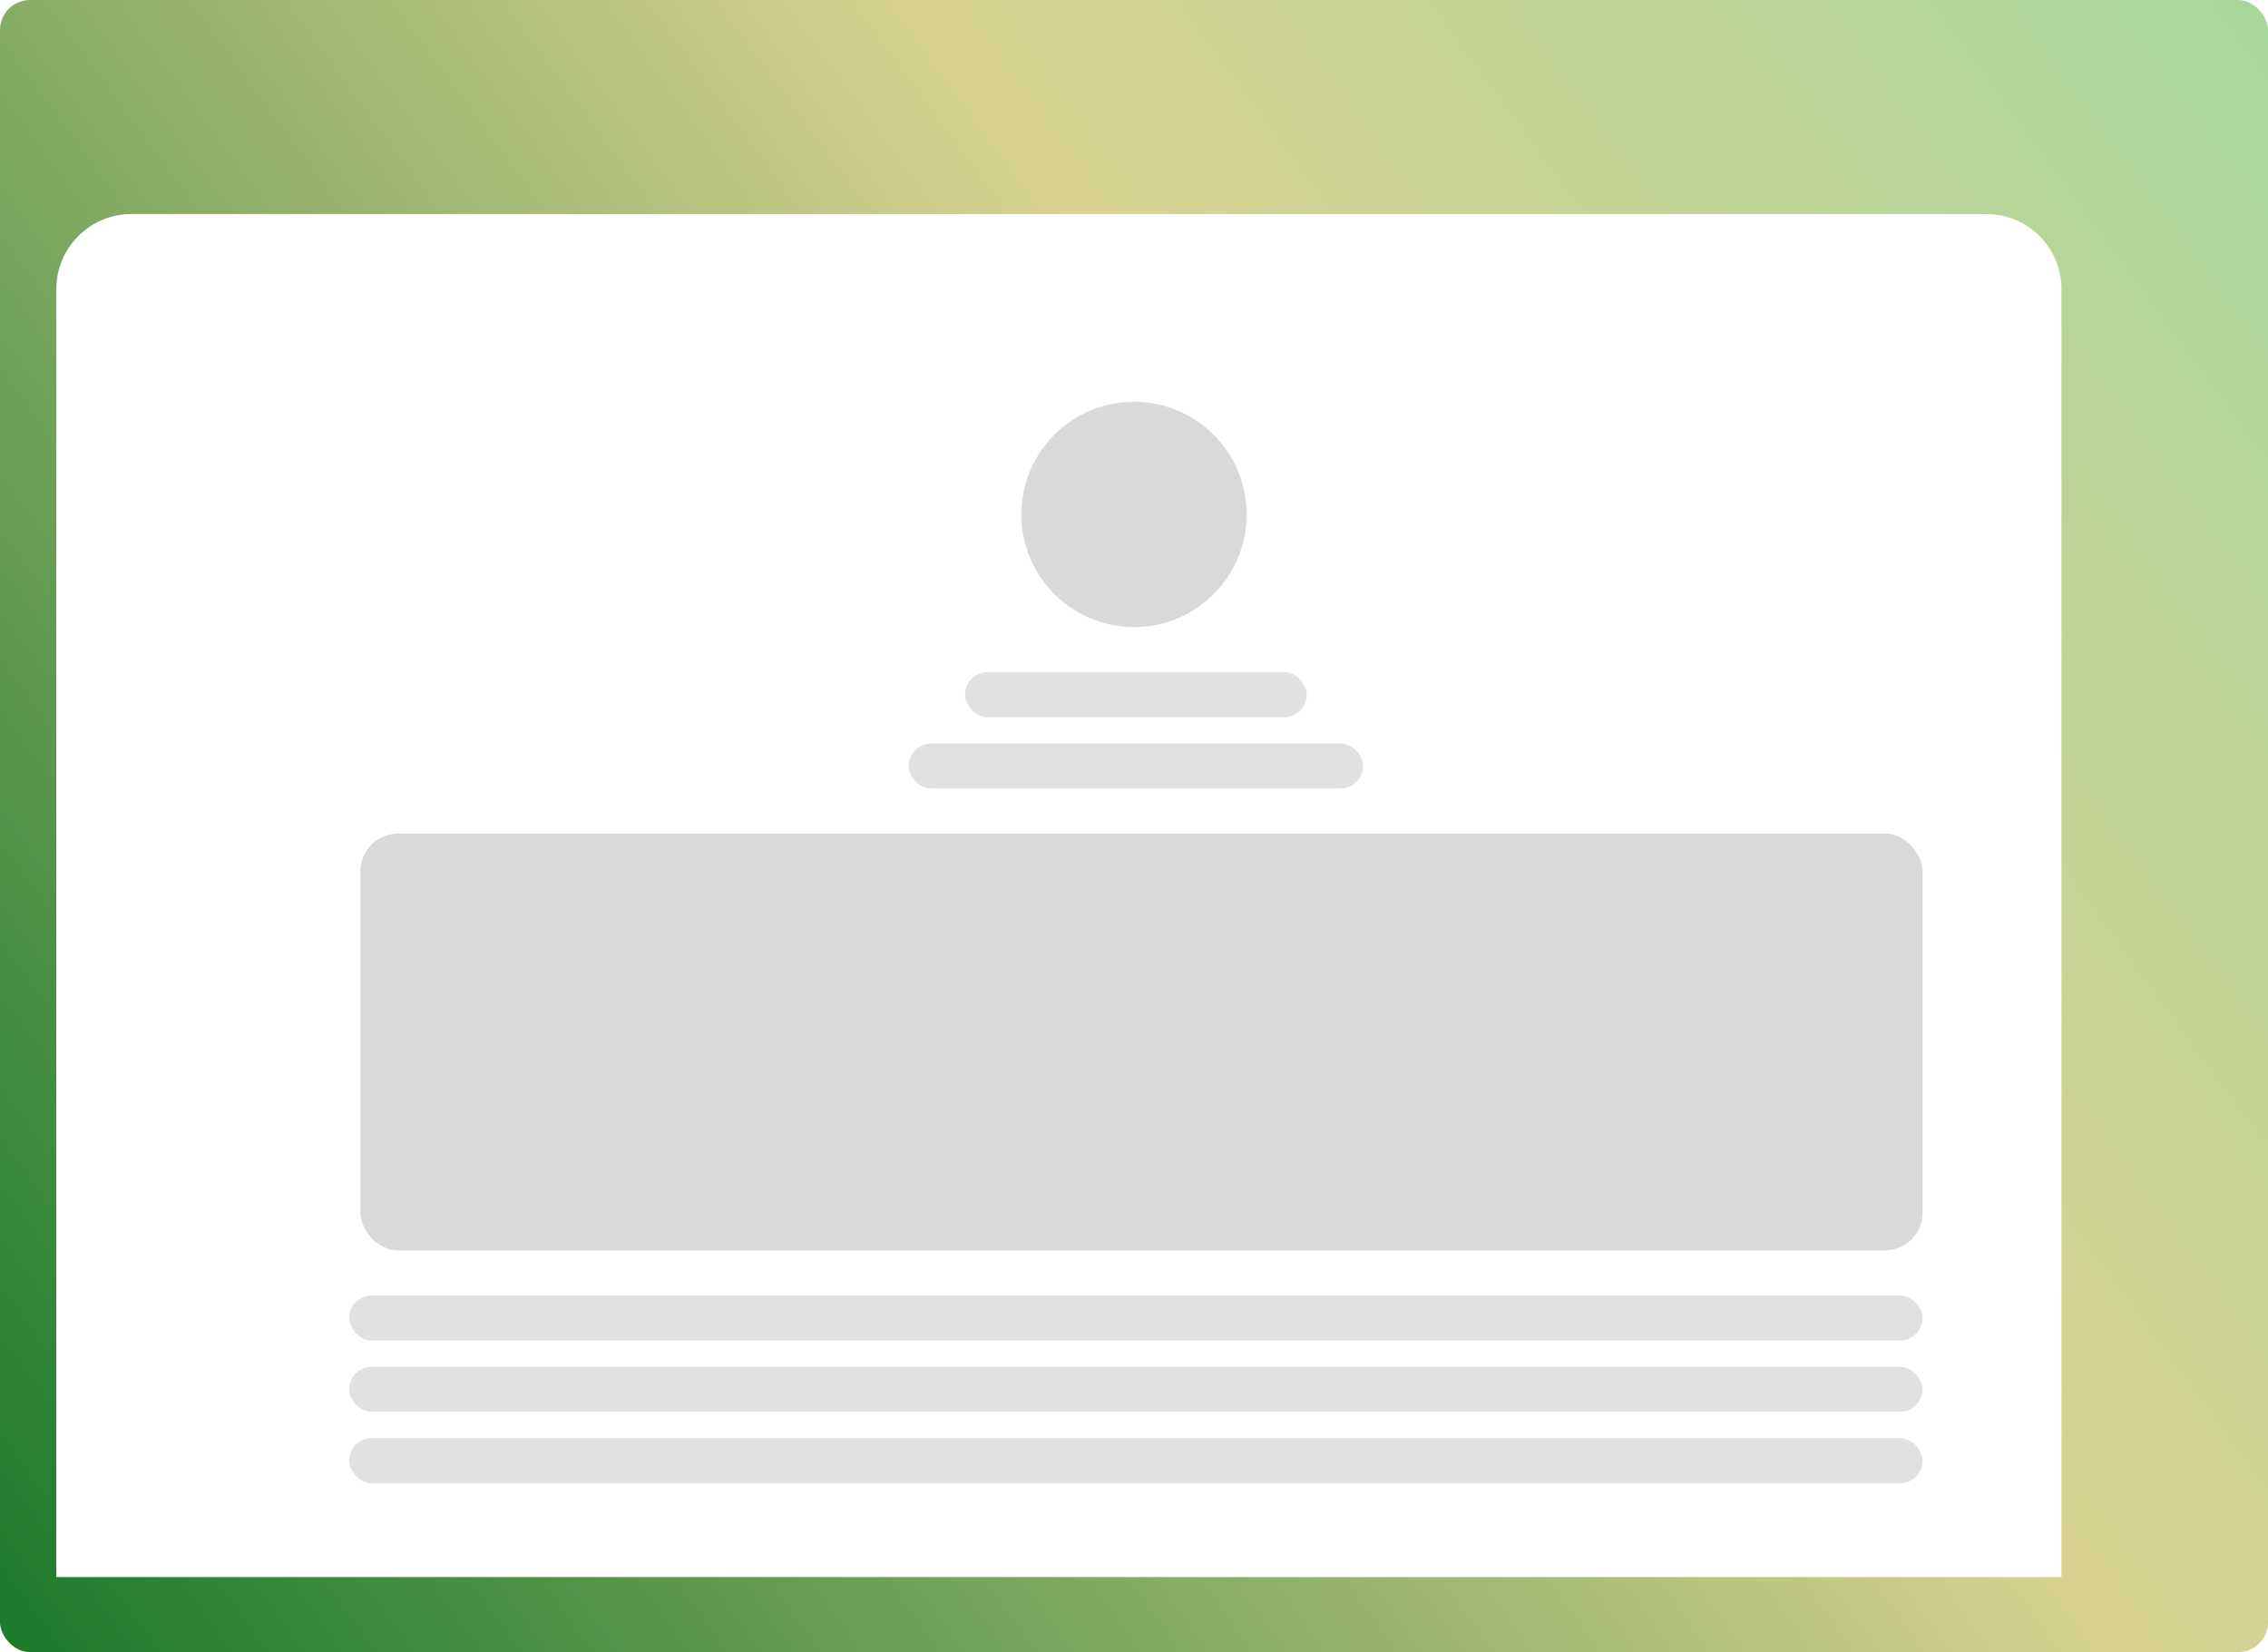
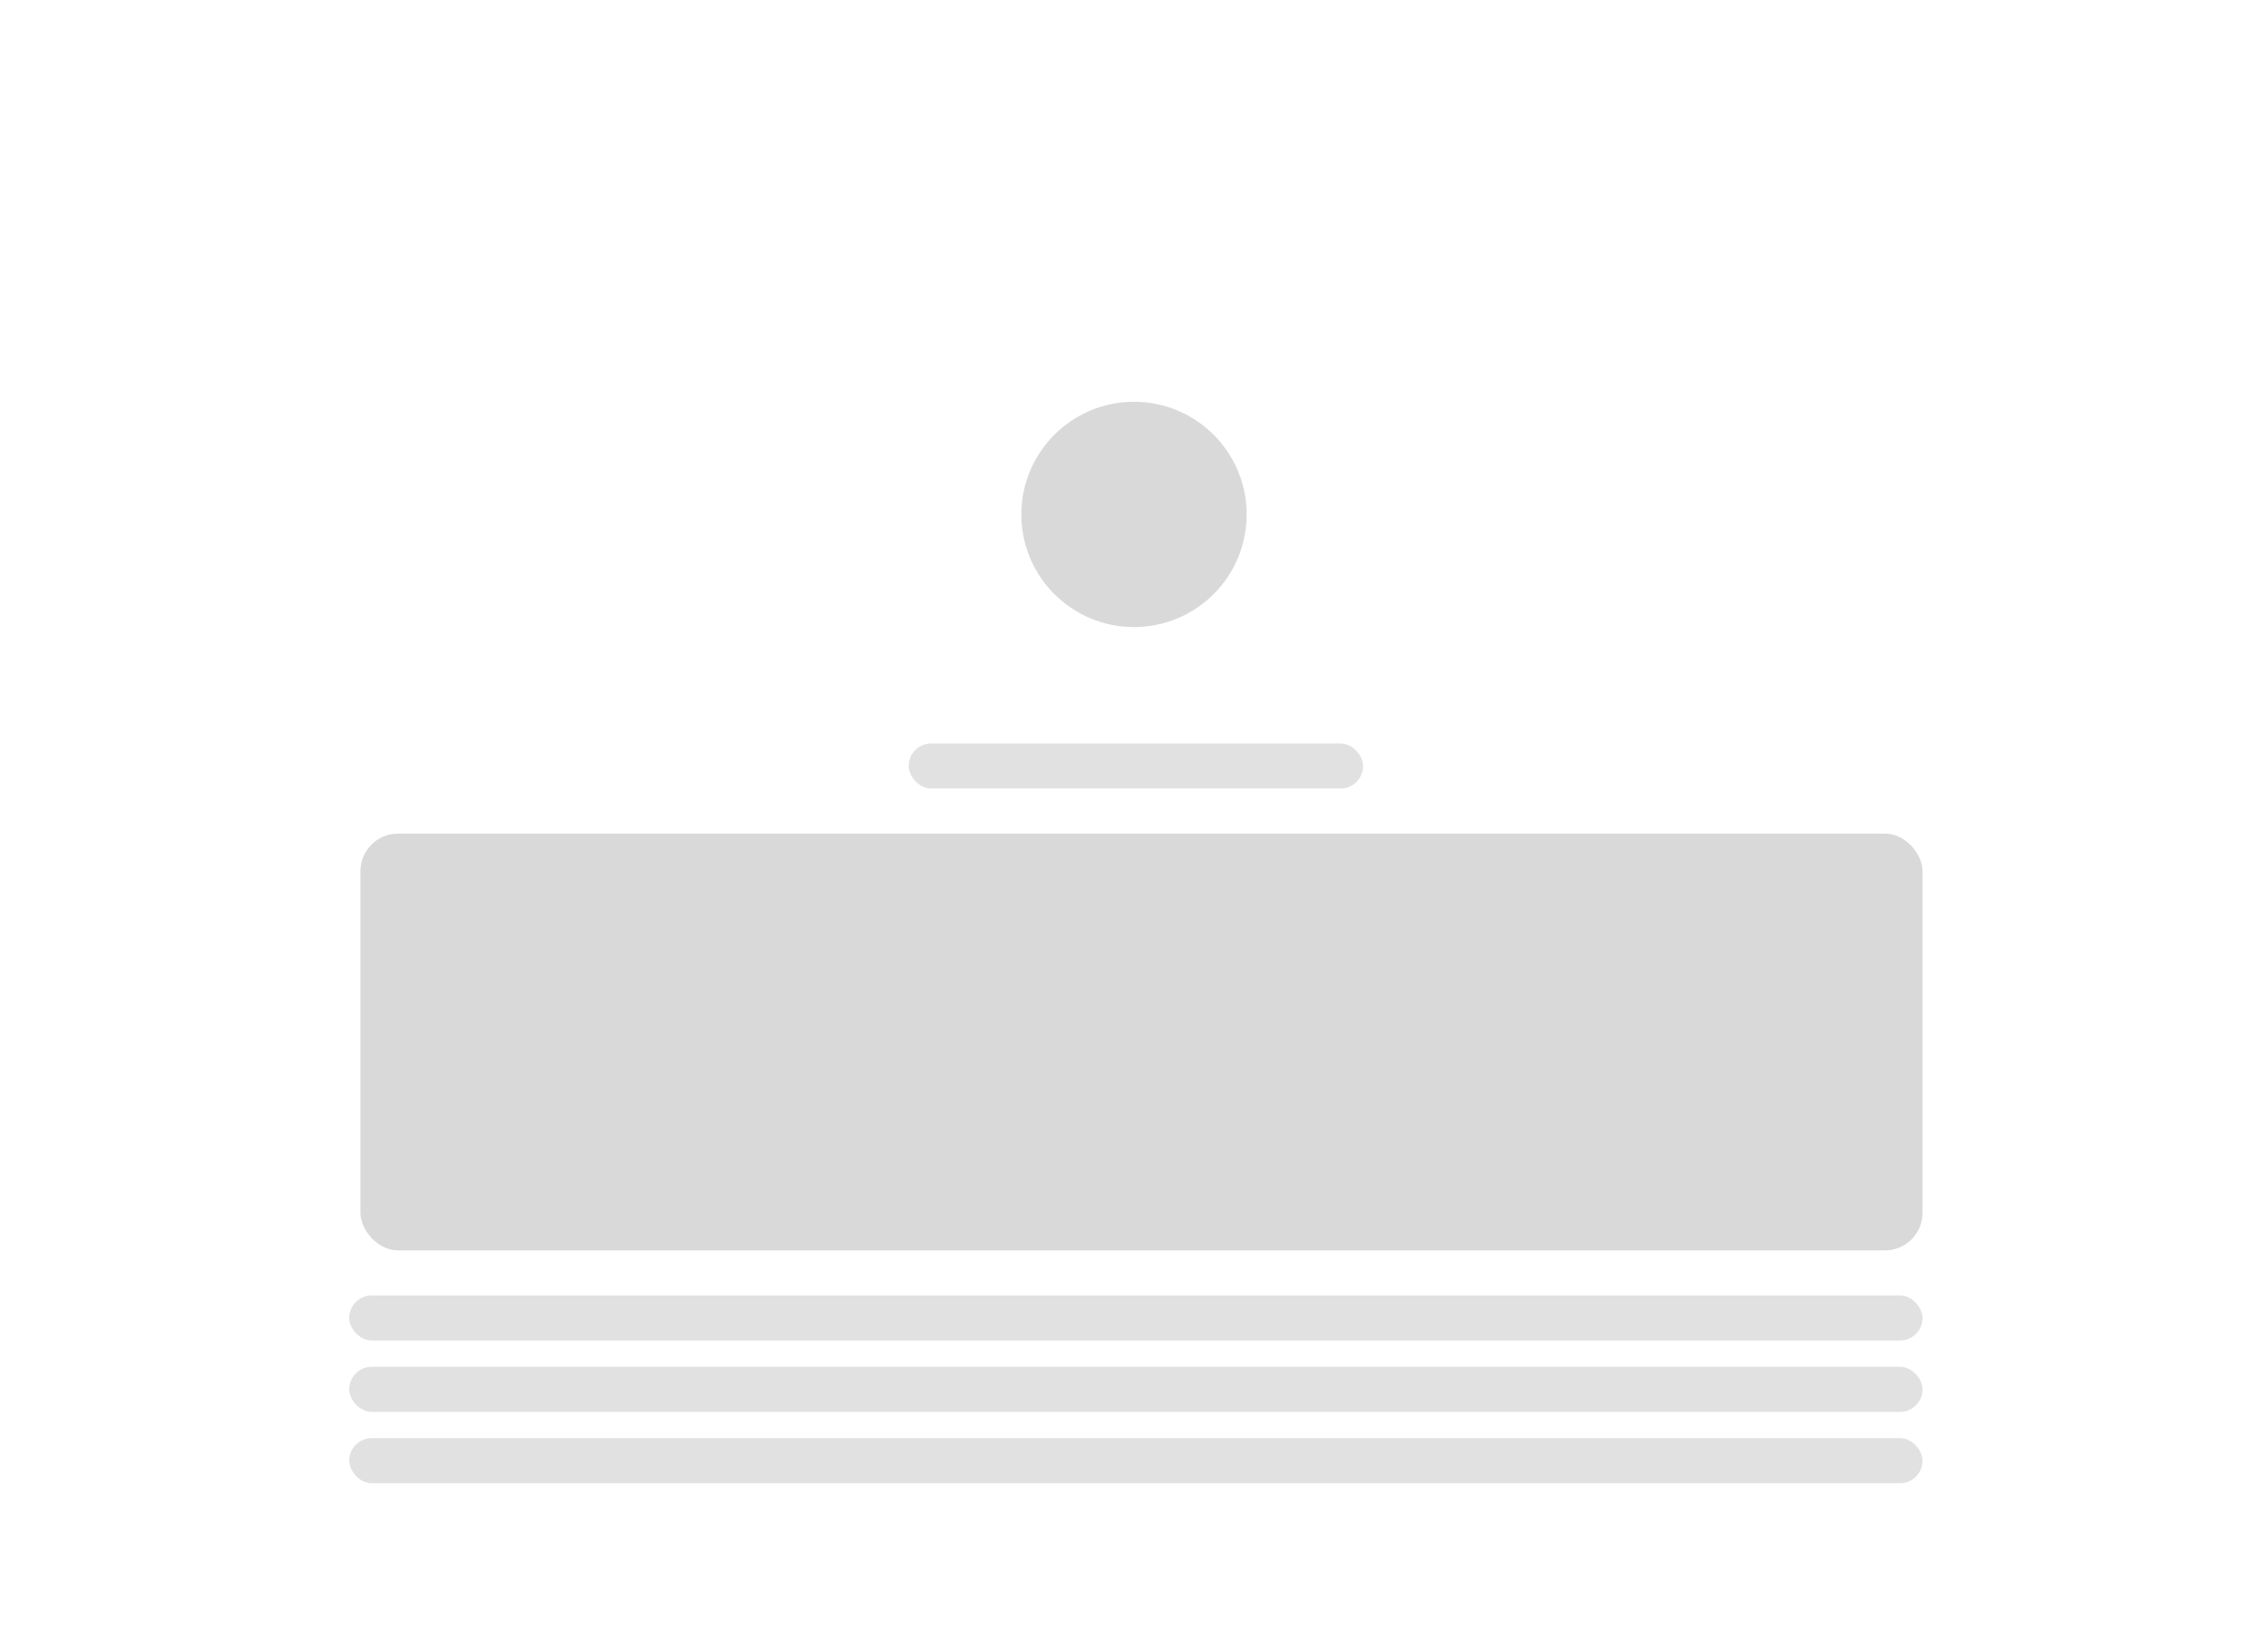
<svg xmlns="http://www.w3.org/2000/svg" width="604" height="440" viewBox="0 0 604 440" fill="none">
-   <rect width="604" height="440" rx="8" fill="url(#paint0_linear_263_157)" />
  <g filter="url(#filter0_d_263_157)">
-     <path d="M35 97C35 85.954 43.954 77 55 77H549C560.046 77 569 85.954 569 97V440H35V97Z" fill="white" />
+     <path d="M35 97C35 85.954 43.954 77 55 77C560.046 77 569 85.954 569 97V440H35V97Z" fill="white" />
  </g>
  <circle cx="302" cy="137" r="30" fill="#D9D9D9" />
-   <rect opacity="0.8" x="257" y="179" width="91" height="12" rx="6" fill="#D9D9D9" />
  <rect opacity="0.8" x="93" y="345" width="419" height="12" rx="6" fill="#D9D9D9" />
  <rect opacity="0.8" x="242" y="198" width="121" height="12" rx="6" fill="#D9D9D9" />
  <rect opacity="0.8" x="93" y="364" width="419" height="12" rx="6" fill="#D9D9D9" />
  <rect opacity="0.8" x="93" y="383" width="419" height="12" rx="6" fill="#D9D9D9" />
  <rect x="96" y="222" width="416" height="111" rx="10" fill="#D9D9D9" />
  <defs>
    <filter id="filter0_d_263_157" x="2" y="44" width="567" height="396" filterUnits="userSpaceOnUse" color-interpolation-filters="sRGB">
      <feFlood flood-opacity="0" result="BackgroundImageFix" />
      <feColorMatrix in="SourceAlpha" type="matrix" values="0 0 0 0 0 0 0 0 0 0 0 0 0 0 0 0 0 0 127 0" result="hardAlpha" />
      <feMorphology radius="5" operator="erode" in="SourceAlpha" result="effect1_dropShadow_263_157" />
      <feOffset dx="-20" dy="-20" />
      <feGaussianBlur stdDeviation="9" />
      <feComposite in2="hardAlpha" operator="out" />
      <feColorMatrix type="matrix" values="0 0 0 0 0 0 0 0 0 0 0 0 0 0 0 0 0 0 0.08 0" />
      <feBlend mode="normal" in2="BackgroundImageFix" result="effect1_dropShadow_263_157" />
      <feBlend mode="normal" in="SourceGraphic" in2="effect1_dropShadow_263_157" result="shape" />
    </filter>
    <linearGradient id="paint0_linear_263_157" x1="9" y1="440" x2="604" y2="4.5" gradientUnits="userSpaceOnUse">
      <stop stop-color="#1D7B2B" />
      <stop offset="0.61" stop-color="#D8D292" />
      <stop offset="1" stop-color="#A8D79A" />
    </linearGradient>
  </defs>
</svg>